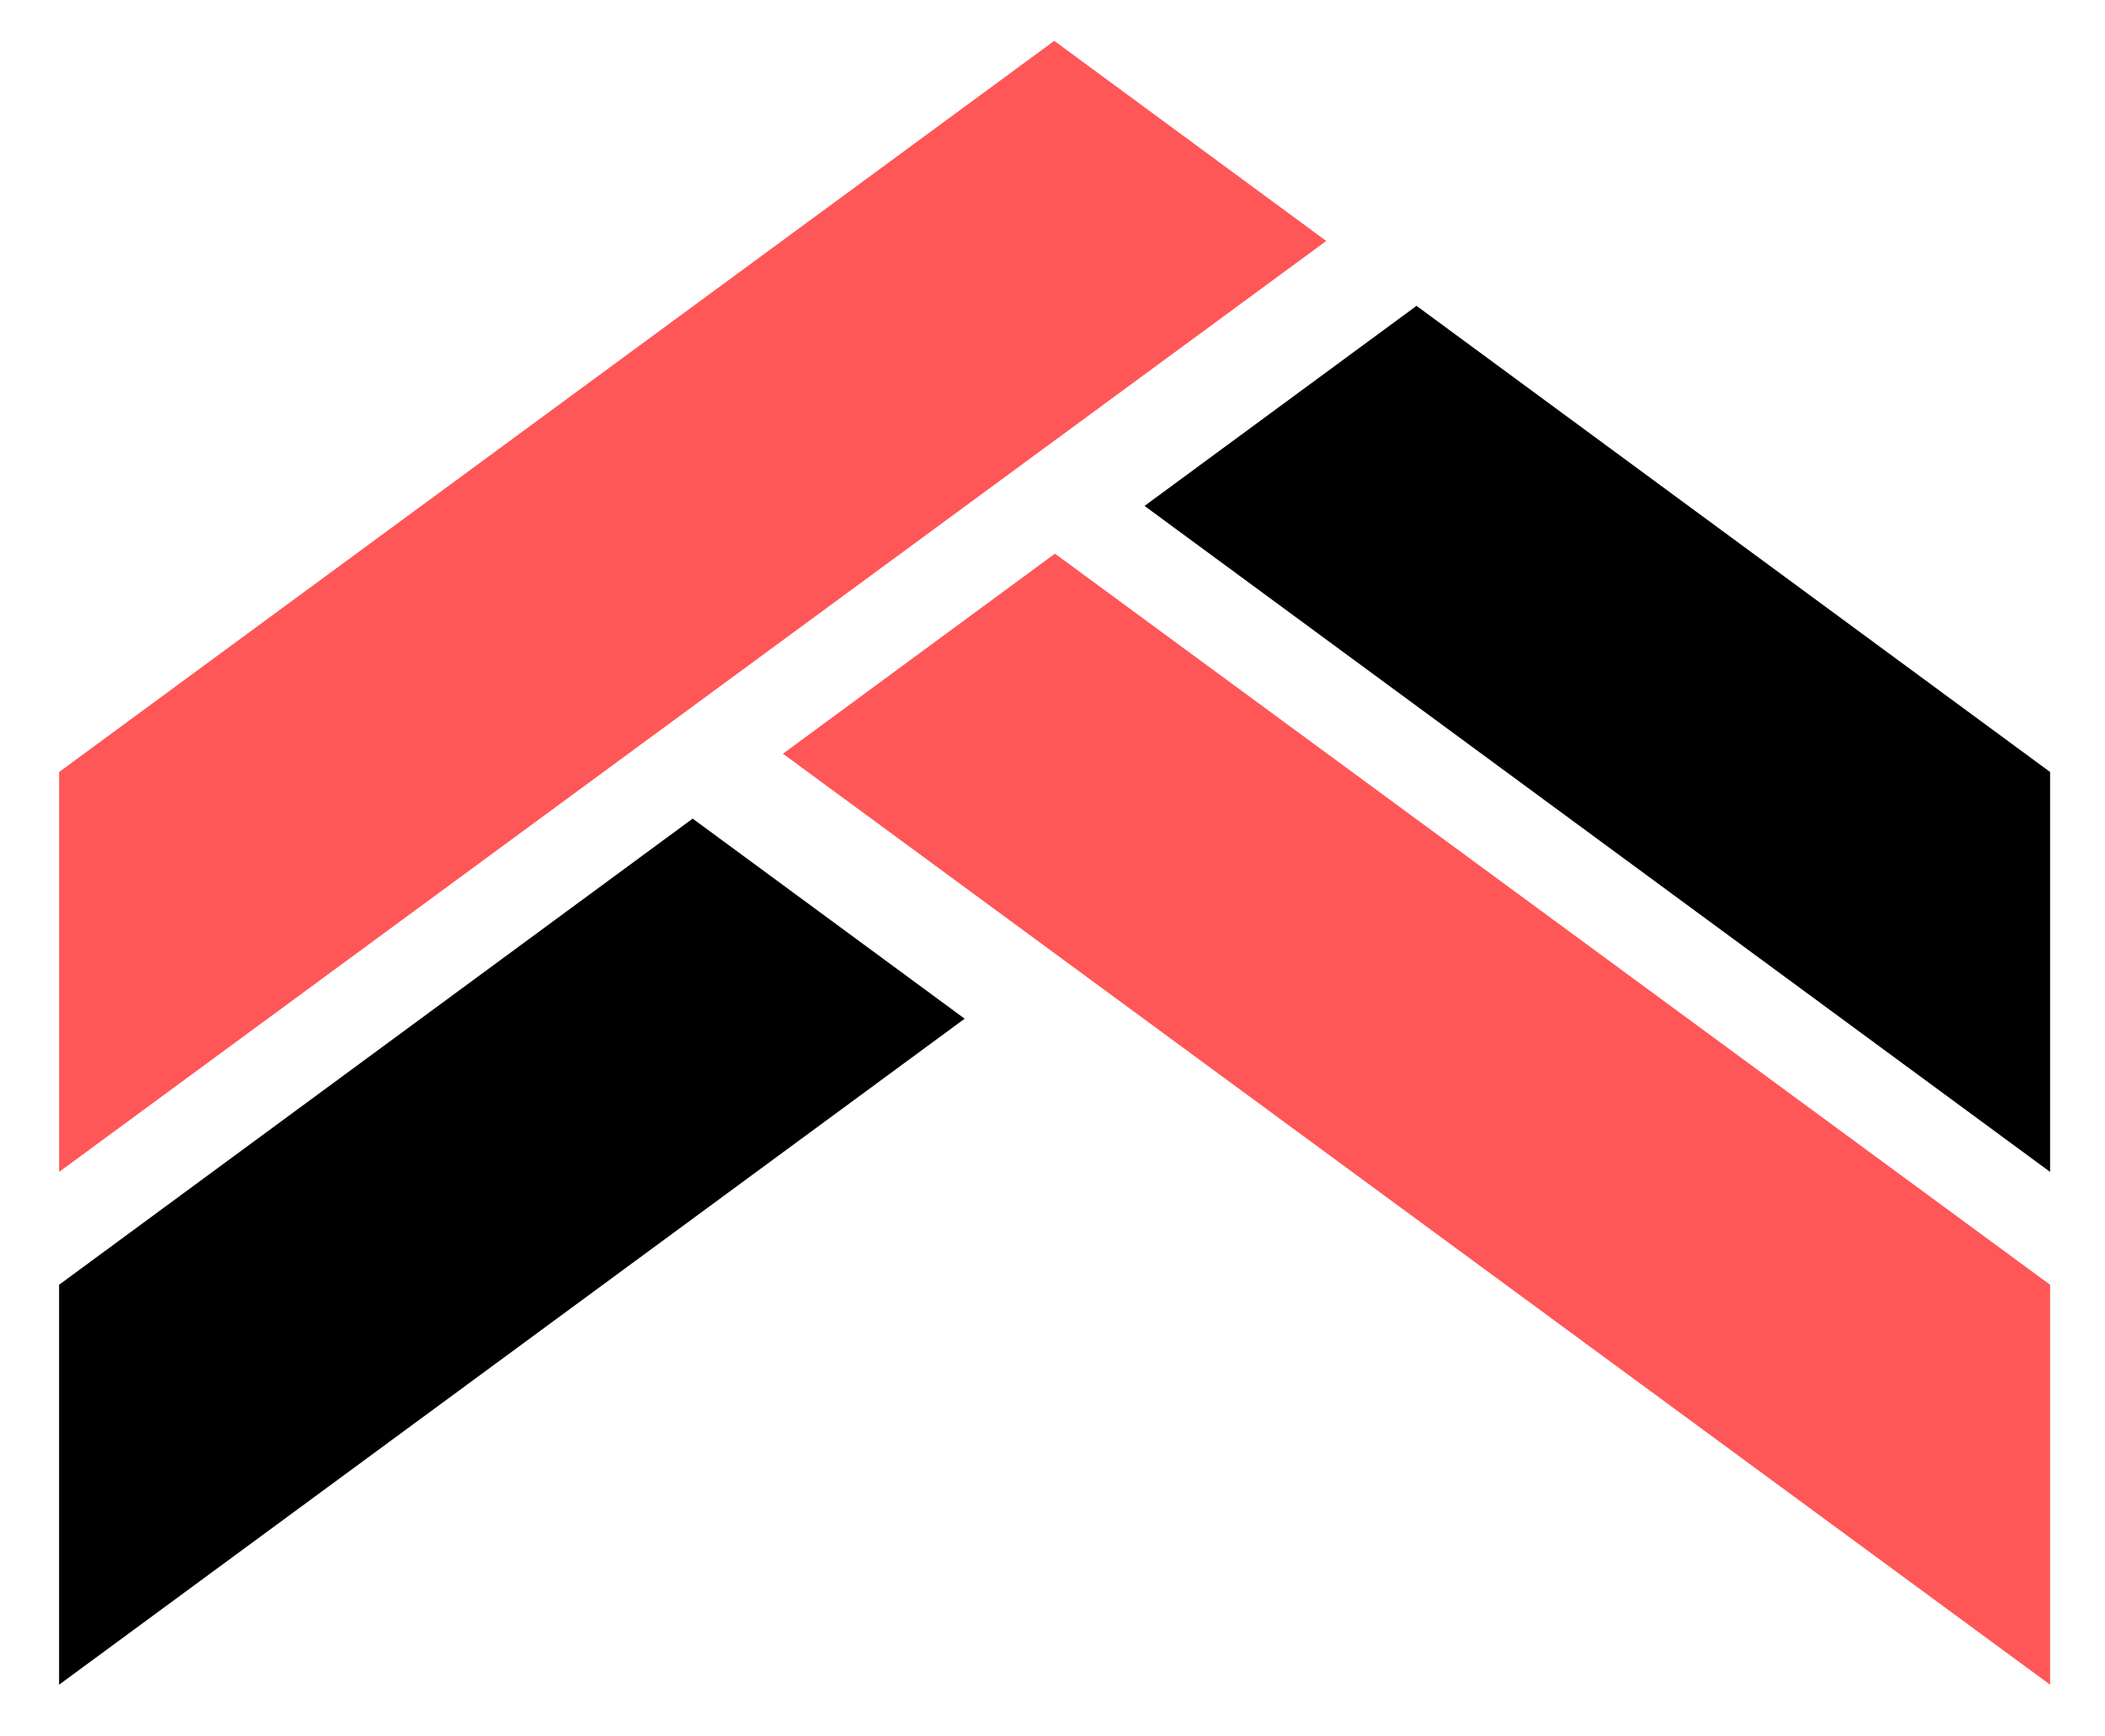
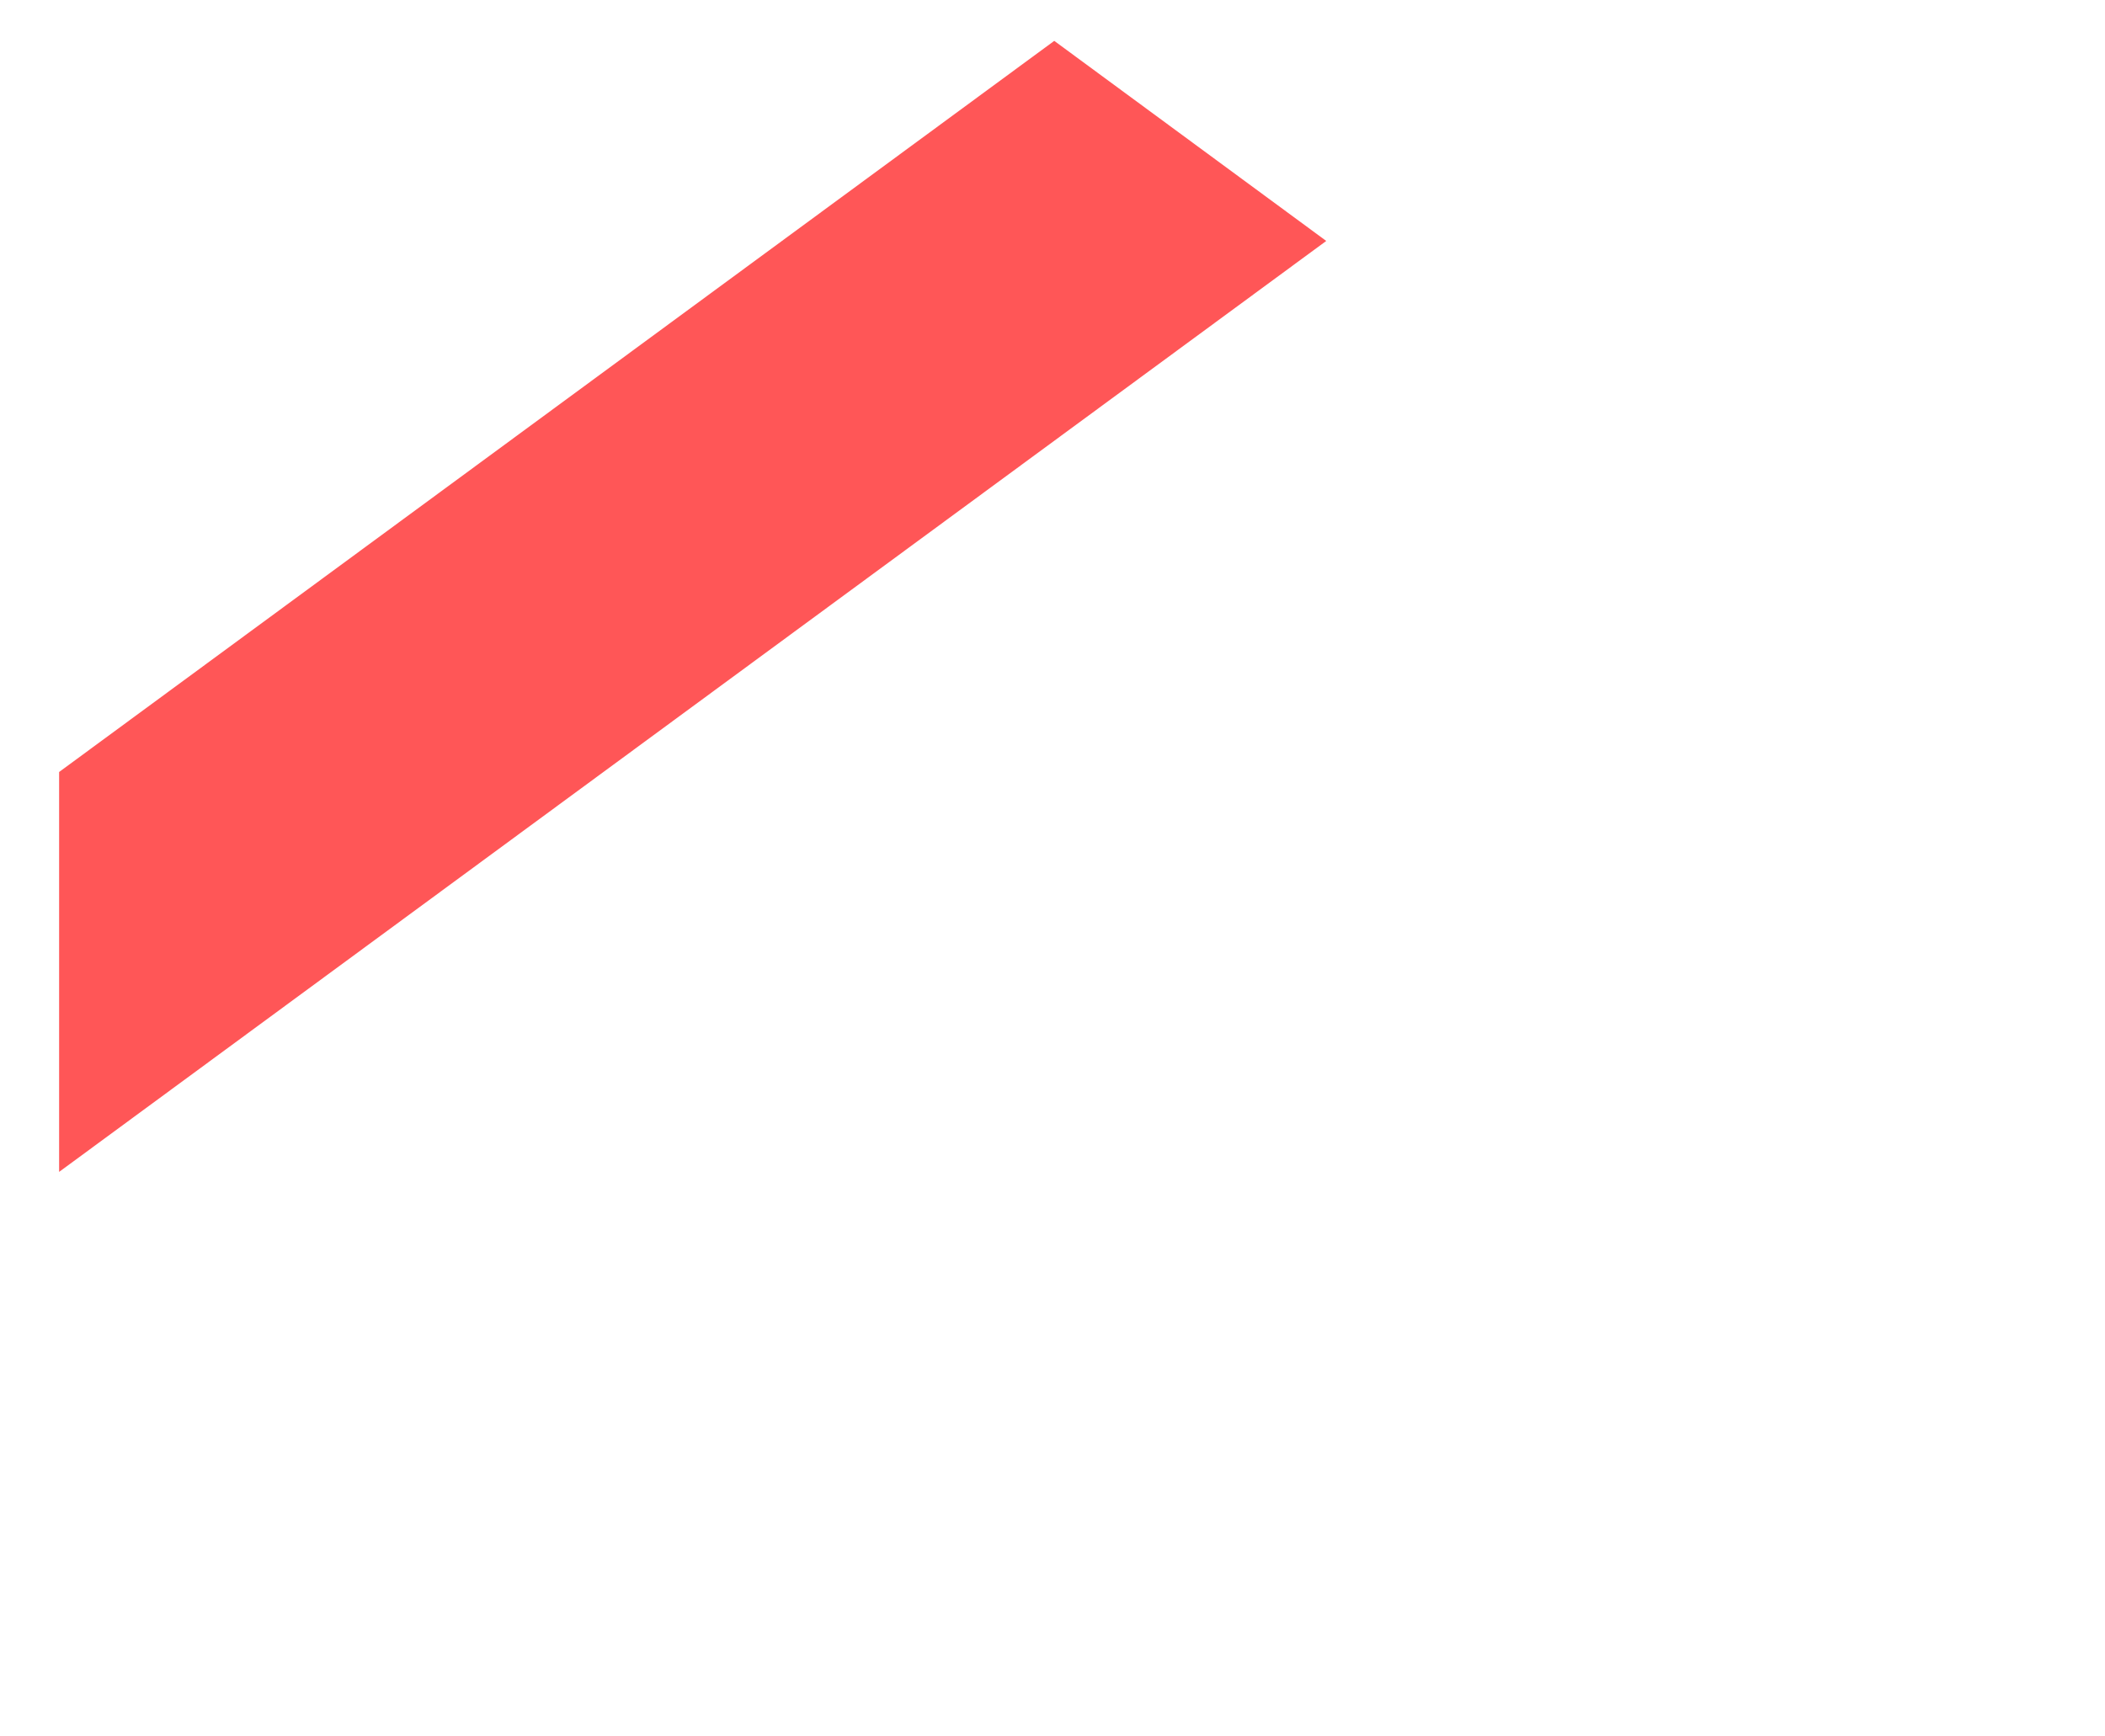
<svg xmlns="http://www.w3.org/2000/svg" xml:space="preserve" viewBox="0 0 105.688 87.192" height="87.192px" width="105.688px" y="0px" x="0px" id="Layer_1" version="1.1">
  <polygon points="52.932,2.052 2.968,38.765 2.968,58.846 66.588,12.099" fill="#FF5657" />
-   <polygon points="71.121,15.358 102.931,38.765 102.931,58.846 57.465,25.404" />
-   <polygon points="34.778,41.106 2.967,64.513 2.967,84.595 48.434,51.153" />
-   <polygon points="52.967,27.801 102.931,64.514 102.931,84.595 39.311,37.847" fill="#FF5657" />
</svg>